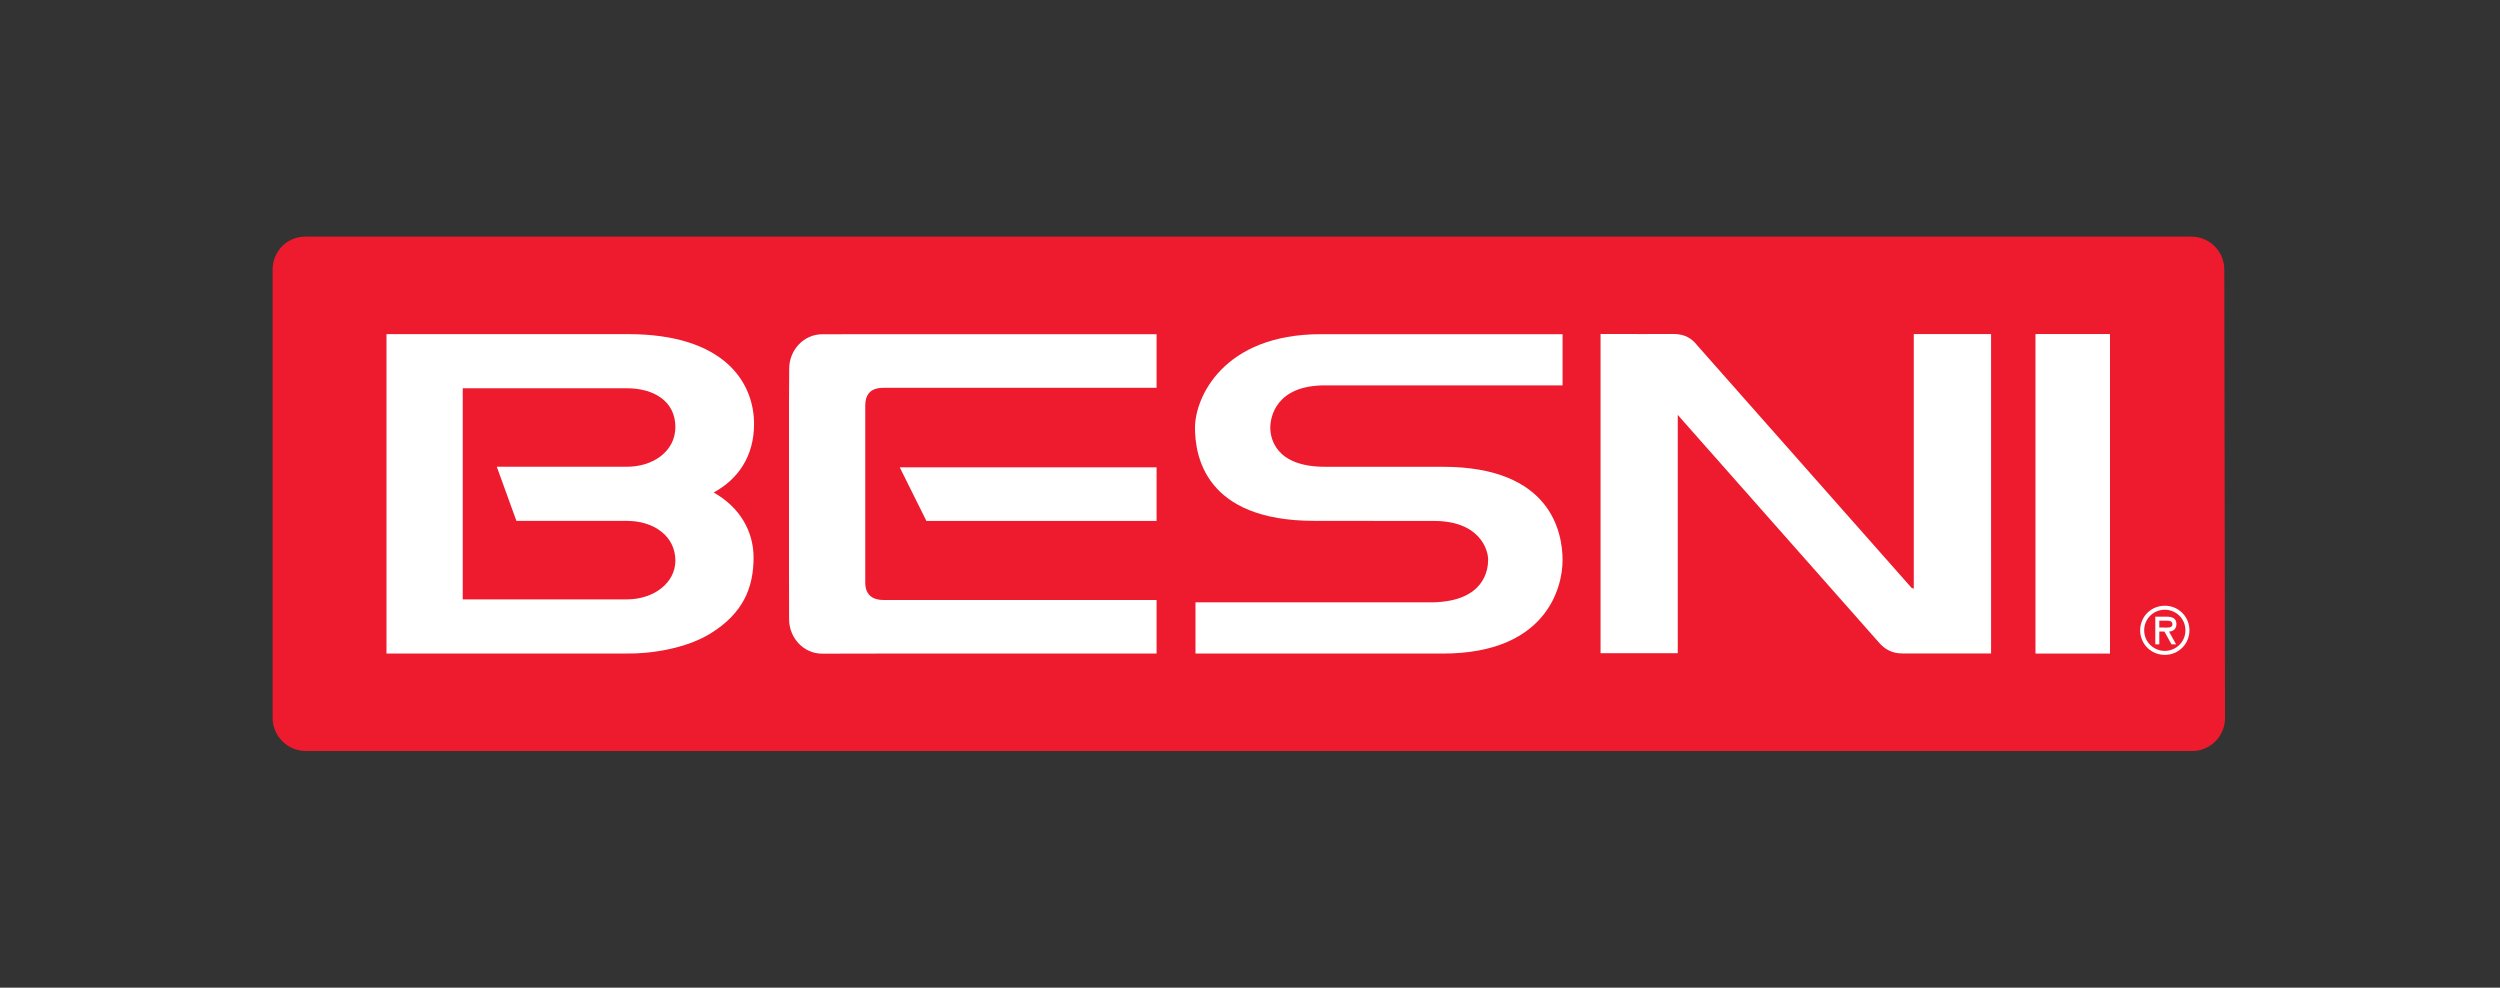
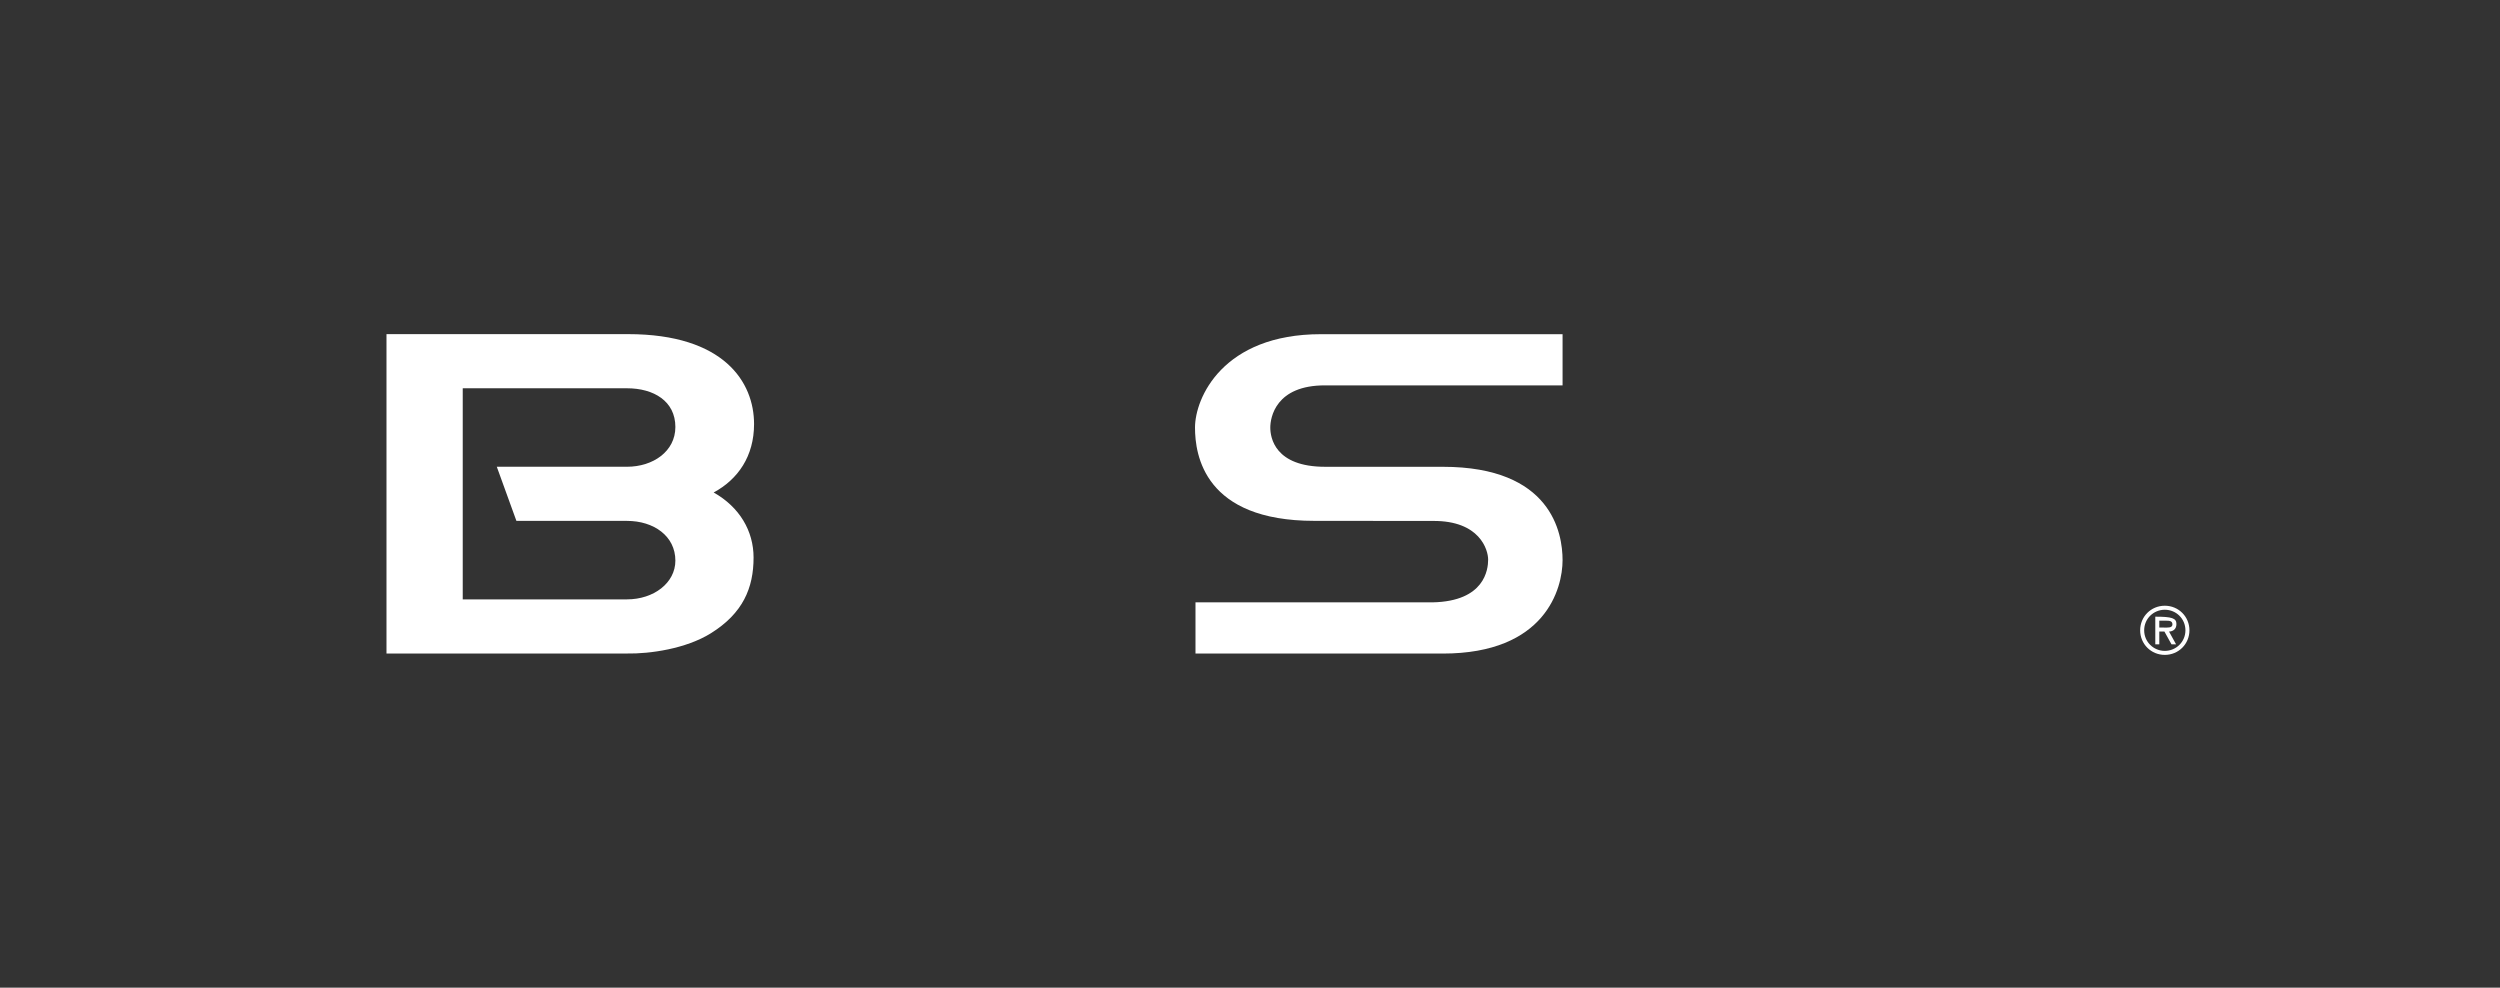
<svg xmlns="http://www.w3.org/2000/svg" width="486" height="192" viewBox="0 0 486 192" fill="none">
  <rect x="0" y="0" width="486" height="192" fill="#333333" stroke="none" />
-   <path fill-rule="evenodd" clip-rule="evenodd" d="M59.332 46H426.003C429.539 46 432.405 48.866 432.405 52.405L432.546 139.593C432.546 143.131 429.679 145.998 426.144 145.998H59.475C55.937 145.998 53 143.131 53 139.593V52.405C53 48.866 55.796 46 59.332 46Z" fill="#ED1B2D" />
  <path fill-rule="evenodd" clip-rule="evenodd" d="M257.636 74.917C247.947 74.876 246.945 81.203 246.945 83.119C246.945 85.041 247.79 90.754 257.631 90.744L280.51 90.746C301.602 90.746 303.764 103.602 303.764 108.9C303.764 114.427 300.434 127.053 280.483 127.053H232.403V117.097H278.502C288.645 116.891 289.295 110.692 289.295 108.784C289.295 106.924 287.703 101.2 278.569 101.272L255.501 101.254C234.117 101.254 232.309 88.463 232.309 83.119C232.309 77.368 237.707 64.966 256.783 64.966L303.764 64.963V74.917" fill="white" />
-   <path fill-rule="evenodd" clip-rule="evenodd" d="M395.699 127.054H410.182V64.939H395.699V127.054Z" fill="white" />
-   <path fill-rule="evenodd" clip-rule="evenodd" d="M421.105 120.66C421.75 120.66 422.322 120.708 422.322 121.388C422.322 122.12 421.323 121.998 420.595 121.998H419.769V120.66H421.105ZM421.663 122.776L423.026 125.256H422.138L420.765 122.776H419.769V125.256H418.989V119.882H421.251C422.225 119.882 423.099 120.174 423.099 121.305C423.099 122.363 422.381 122.751 421.663 122.776ZM420.838 118.533C423.026 118.533 424.848 120.271 424.848 122.533C424.848 124.781 423.026 126.533 420.838 126.533C418.649 126.533 416.827 124.781 416.827 122.533C416.827 120.271 418.649 118.533 420.838 118.533ZM420.838 127.31C423.512 127.31 425.626 125.194 425.626 122.533C425.626 119.869 423.512 117.753 420.838 117.753C418.163 117.753 416.047 119.869 416.047 122.533C416.047 125.194 418.163 127.31 420.838 127.31Z" fill="white" />
-   <path fill-rule="evenodd" clip-rule="evenodd" d="M170.476 127.053H224.839V116.641H171.749C169.736 116.641 168.206 115.731 168.206 113.264V78.836C168.206 76.998 168.942 75.392 171.739 75.392H224.839V64.963H170.386C170.252 64.955 159.825 64.982 159.825 64.982C156.287 64.982 153.421 67.991 153.421 71.705L153.383 77.748V111.763C153.383 111.925 153.399 120.349 153.399 120.349C153.399 124.063 156.265 127.072 159.804 127.072C159.804 127.072 170.311 127.067 170.476 127.053ZM180.092 101.272L174.907 90.844H224.839V101.272" fill="white" />
-   <path fill-rule="evenodd" clip-rule="evenodd" d="M371.614 114.287C371.757 114.331 371.9 114.382 372.038 114.439V64.939H387.063V106.549L387.068 106.846L387.066 127.029C380.993 127.021 369.957 127.032 369.849 127.032C367.781 127.032 366.405 126.212 365.271 124.913L326.158 80.663V126.986H311.148V64.923C314.295 64.961 325.167 64.926 325.291 64.926C327.631 64.926 328.919 65.835 330.055 67.268" fill="white" />
+   <path fill-rule="evenodd" clip-rule="evenodd" d="M421.105 120.66C421.75 120.66 422.322 120.708 422.322 121.388C422.322 122.12 421.323 121.998 420.595 121.998H419.769V120.66H421.105ZM421.663 122.776L423.026 125.256H422.138L420.765 122.776H419.769V125.256H418.989V119.882C422.225 119.882 423.099 120.174 423.099 121.305C423.099 122.363 422.381 122.751 421.663 122.776ZM420.838 118.533C423.026 118.533 424.848 120.271 424.848 122.533C424.848 124.781 423.026 126.533 420.838 126.533C418.649 126.533 416.827 124.781 416.827 122.533C416.827 120.271 418.649 118.533 420.838 118.533ZM420.838 127.31C423.512 127.31 425.626 125.194 425.626 122.533C425.626 119.869 423.512 117.753 420.838 117.753C418.163 117.753 416.047 119.869 416.047 122.533C416.047 125.194 418.163 127.31 420.838 127.31Z" fill="white" />
  <path fill-rule="evenodd" clip-rule="evenodd" d="M100.39 101.262L96.576 90.736H121.893C126.948 90.736 131.293 87.748 131.293 83.009C131.293 77.983 127.083 75.481 121.89 75.481H89.956V116.517H121.893C127.083 116.517 131.293 113.321 131.293 108.989C131.293 104.201 127.083 101.262 121.89 101.262H100.39ZM138.737 95.74C143.779 98.582 146.494 103.229 146.494 108.395C146.494 114.287 144.438 119.224 138.17 123.121C133.366 126.109 126.365 127.126 121.866 127.043H75.133V64.955H122.093C140.788 64.955 146.589 74.323 146.589 82.431C146.589 88.682 143.487 93.168 138.737 95.74Z" fill="white" />
</svg>